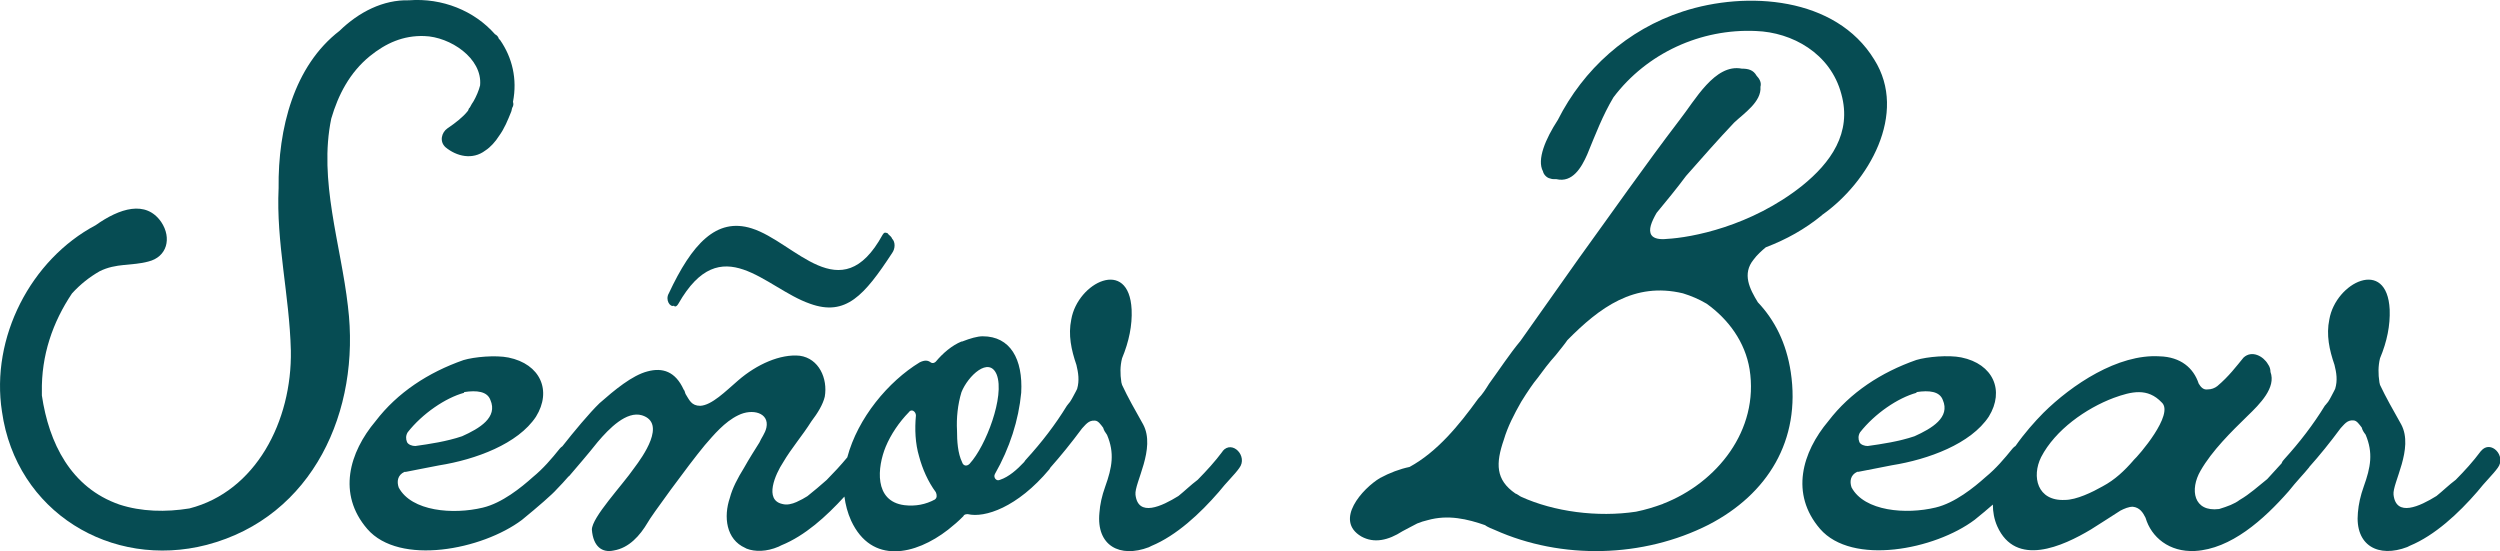
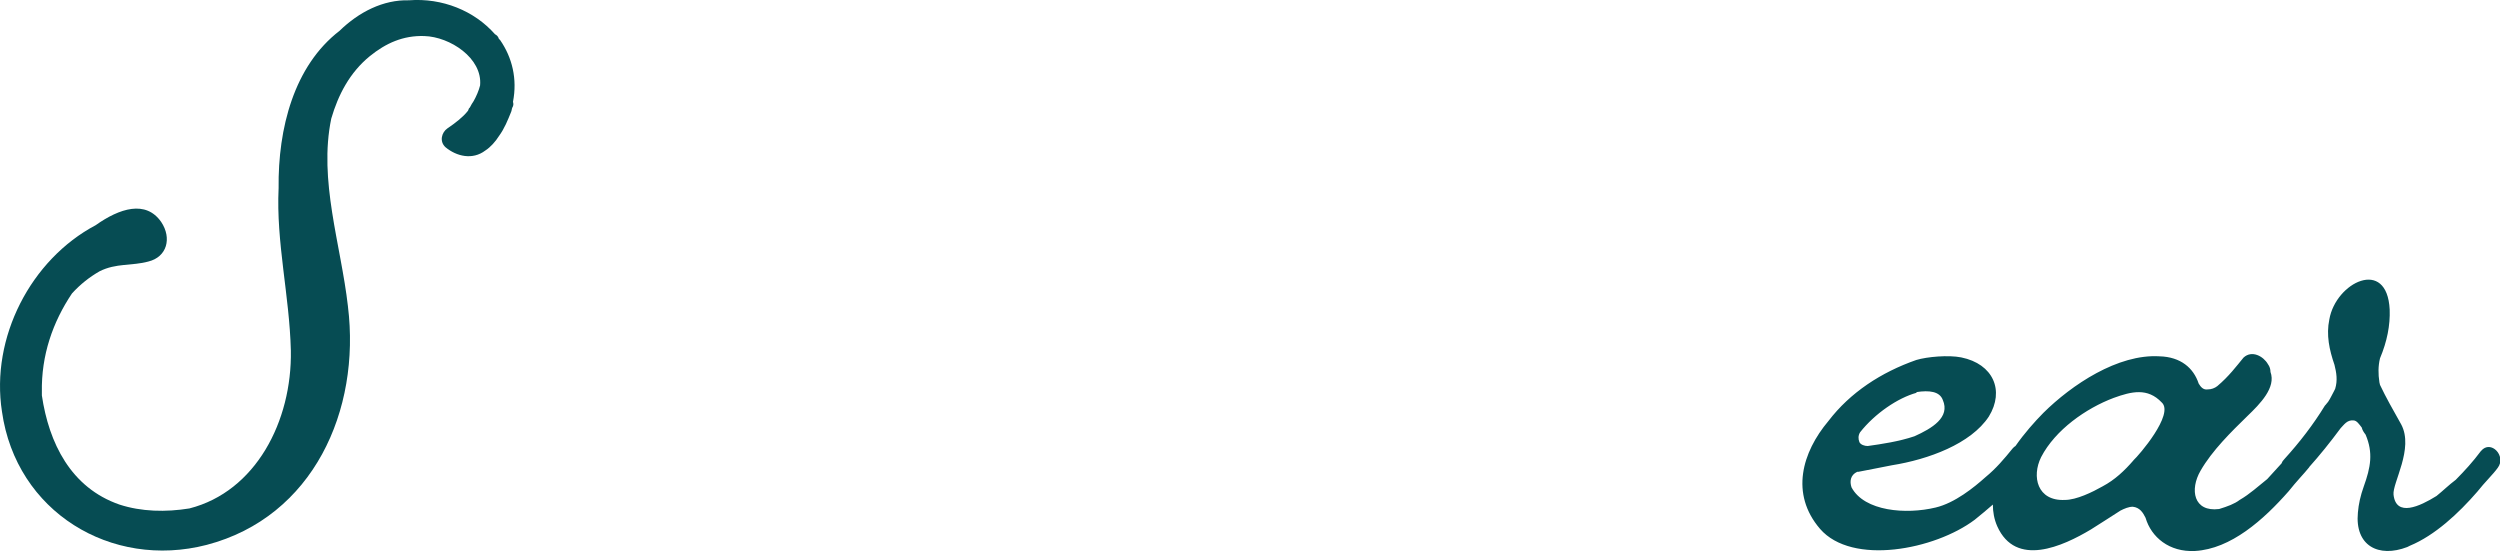
<svg xmlns="http://www.w3.org/2000/svg" id="Layer_1" data-name="Layer 1" viewBox="0 0 253.13 55.83">
  <defs>
    <style>
      .cls-1 {
        fill: #064c53;
      }
    </style>
  </defs>
  <path class="cls-1" d="M35.23,31.02c-.71-6.25-2.99-12.76-1.69-19.01.71-2.43,1.88-4.67,3.9-6.32,1.63-1.32,3.38-2.11,5.52-2.04,2.6.07,5.91,2.24,5.65,5-.13.53-.39,1.12-.65,1.58-.13.2-.26.39-.39.66-.13.07-.13.26-.19.33-.52.66-1.3,1.25-2.08,1.78-.58.4-.84,1.32-.19,1.91,1.11.92,2.73,1.32,4.03.33.52-.33,1.04-.92,1.37-1.45.58-.79.91-1.65,1.23-2.43.07-.13.07-.33.13-.46.13-.2.13-.39.07-.59.45-2.3-.07-4.47-1.3-6.25l-.13-.13c-.07-.26-.26-.4-.39-.46C48.03,1.09,44.78-.23,41.4.03c-2.6-.07-5.07,1.19-7.02,3.09-4.61,3.55-6.24,9.87-6.17,15.92-.26,5.53,1.1,10.86,1.24,16.45.13,7.17-3.57,14.28-10.27,15.99-2.4.39-4.87.33-7.08-.39-4.94-1.71-7.15-6.25-7.86-11.05v-.33c-.07-3.75,1.11-7.11,3.05-10,.84-.92,1.76-1.65,2.79-2.24,1.69-.85,3.25-.53,4.94-.99,1.89-.46,2.4-2.37,1.3-4.01-1.56-2.24-4.22-1.38-6.63.33C3.12,26.28-.97,34.18.2,41.68c1.43,10.13,11.05,15.99,20.73,13.49,10.79-2.83,15.6-13.62,14.3-24.14" />
-   <path class="cls-1" d="M68.24,30.95c.07.13.26.13.45-.2,4.35-7.63,8.77-1.58,13.32,0,3.64,1.32,5.52-.86,8.32-5.13.33-.46.33-1.12,0-1.45-.07-.2-.19-.26-.39-.46q-.07-.13-.19-.13c-.19-.07-.26,0-.39.2-4.22,7.7-8.84.72-13.26-.66-3.57-1.12-6.04,1.58-8.38,6.58-.39.66.13,1.45.52,1.25" />
-   <path class="cls-1" d="M123.8,45.69c-.78,1.05-1.63,1.97-2.53,2.89-.71.53-1.3,1.12-1.95,1.64-1.69,1.05-4.09,2.17-4.35-.13-.13-1.18,2.08-4.67.78-7.11-.85-1.51-1.56-2.76-2.14-4.01l-.07-.26c-.13-.86-.13-1.64.07-2.43.71-1.71,1.04-3.36.97-4.93-.26-5.33-5.46-2.76-6.11.99-.33,1.58,0,3.09.52,4.61.19.79.32,1.58.07,2.43l-.13.26c-.19.33-.33.66-.59,1.05-.13.13-.19.26-.32.4-1.17,1.91-2.53,3.68-4.09,5.39-.1.1-.17.2-.23.3-.72.77-1.56,1.51-2.44,1.8-.39.2-.71-.26-.52-.59,1.5-2.63,2.4-5.46,2.66-8.22.19-3.42-1.11-5.72-3.9-5.72-.52,0-1.24.2-2.08.53h-.07c-.97.4-1.88,1.18-2.6,2.04-.13.13-.33.2-.52.07-.26-.2-.58-.26-1.11,0-3.17,1.93-6.27,5.63-7.33,9.62-.66.8-1.37,1.56-2.09,2.29-.59.53-1.3,1.12-1.95,1.64-.32.2-.65.39-1.1.59-.45.2-.97.33-1.43.2-1.88-.4-.71-3.03.07-4.21.85-1.45,1.95-2.7,2.86-4.15.65-.85,1.17-1.71,1.36-2.5.32-1.84-.59-3.88-2.53-4.15-1.95-.2-4.35.86-6.24,2.5-1.3,1.12-2.66,2.5-3.83,2.57-.91,0-1.11-.59-1.49-1.19-.07-.13-.07-.33-.2-.46-.84-1.84-2.14-2.24-3.64-1.84-1.56.39-3.38,1.91-4.87,3.22-1.01.97-2.64,2.93-3.77,4.37-.09.06-.18.13-.26.23-.84,1.05-1.69,2.04-2.73,2.89-1.17,1.05-3.12,2.63-5.07,3.09-2.99.72-7.21.39-8.51-2.04-.2-.59-.13-1.25.58-1.58h.13c.97-.2,2.08-.4,3.38-.66,3.7-.59,7.99-2.17,9.81-4.93,1.63-2.63.45-5.33-2.79-5.99-1.3-.26-3.45-.07-4.55.26-3.57,1.25-6.69,3.29-8.9,6.18-2.66,3.16-3.9,7.37-.84,10.92,3.25,3.75,11.63,2.11,15.66-.92,1.62-1.32,3.12-2.63,3.51-3.09.43-.43.82-.87,1.18-1.28l.12-.1c.84-.99,1.82-2.11,2.86-3.42,1.17-1.38,2.92-3.16,4.48-2.7,2.53.79.06,4.21-.78,5.33-1.23,1.78-4.29,5-4.29,6.25.13,1.71,1.04,2.37,2.21,2.11,1.56-.26,2.66-1.51,3.44-2.83.26-.53,4.09-5.79,5.78-7.83.91-1.05,2.01-2.37,3.38-3.03,1.43-.72,3.18-.26,2.86,1.25-.13.59-.52,1.05-.71,1.51-.45.72-1.04,1.64-1.56,2.57-.65,1.05-1.17,2.04-1.43,3.03-.65,1.91-.39,4.21,1.56,5.07l.13.07c.84.33,2.01.33,3.25-.2l.26-.13c2.42-.98,4.55-2.92,6.4-4.94.11.83.32,1.64.68,2.44,2.08,4.47,6.5,3.49,9.81.92.58-.46,1.04-.85,1.56-1.38.07-.2.32-.2.45-.2,1.69.4,5-.66,8.25-4.54l.11-.18c1.02-1.15,2.11-2.49,3.2-3.96.33-.33.65-.85,1.3-.79.33,0,.59.39.84.72.07.26.2.46.39.72.78,1.84.52,3.29-.19,5.26-.33.92-.52,1.78-.58,2.63-.33,3.35,2.08,4.6,5,3.49l.26-.13c2.54-1.05,4.94-3.29,6.82-5.46.78-.99,1.63-1.78,2.08-2.43.91-1.18-.71-2.89-1.69-1.71M41.27,43.78c1.5-1.91,3.83-3.49,5.72-4.01v-.07c1.3-.2,2.34-.07,2.66.79.78,1.78-1.1,2.89-2.86,3.68-1.56.53-3.31.79-4.74.99-.32,0-.71-.13-.84-.4-.13-.33-.13-.66.07-.99M94.69,50.56c-.97.53-2.01.72-3.12.59-3.12-.4-2.73-3.88-1.89-5.92.52-1.25,1.37-2.5,2.34-3.49.26-.4.72-.07.72.33-.13,1.38-.07,2.83.32,4.14.33,1.25.91,2.57,1.69,3.62.13.26.13.59-.07.72M98.2,46.94c-.39.39-.71.13-.78-.13-.45-.92-.52-2.17-.52-3.22-.07-1.25.07-2.63.45-3.88.65-1.64,2.79-3.68,3.57-1.78.84,2.17-1.1,7.24-2.73,9.01" />
-   <path class="cls-1" d="M178,30.63c-.85-1.38-1.62-2.9-.45-4.34.33-.46.84-.92,1.24-1.25,2.08-.79,3.96-1.84,5.65-3.22l.07-.07c4.68-3.29,8.71-10.26,5.26-15.72-3.9-6.38-12.93-6.97-19.37-4.87-5.65,1.84-10.07,5.85-12.67,10.99-1.24,1.91-2.14,4.01-1.5,5.2.07.33.39.66.72.72.19.07.33.07.45.07h.19c1.63.39,2.54-1.18,3.12-2.5.84-2.04,1.56-3.95,2.66-5.79,3.38-4.47,8.84-6.97,14.43-6.71,3.64.13,7.54,2.24,8.64,6.38,1.1,3.95-1.1,6.97-3.96,9.28-5.2,4.14-11.24,5.26-13.71,5.39-.65.07-1.3,0-1.56-.39-.33-.53,0-1.32.52-2.24.97-1.18,2.01-2.43,2.99-3.75,1.63-1.84,3.18-3.62,4.87-5.4.97-.92,2.79-2.11,2.66-3.62.13-.46-.13-.85-.39-1.12-.33-.59-.84-.72-1.5-.72-2.73-.53-4.74,3.22-6.3,5.2-3.51,4.6-6.82,9.34-10.2,14.01-1.95,2.76-3.96,5.59-5.91,8.36-1.1,1.32-2.08,2.83-3.18,4.34-.33.53-.65,1.05-1.1,1.51-1.95,2.7-4.16,5.39-6.95,6.91-.97.2-2.01.59-2.99,1.12-1.76,1.05-4.68,4.28-1.89,5.92,1.3.72,2.73.39,4.16-.53.45-.26,1.04-.53,1.5-.79.32-.13.71-.26,1.04-.33,2.08-.59,4.03-.13,5.91.53h-.06c.32.2.65.33.97.46,6.76,3.03,15.01,2.83,21.64-.53,5.98-3.09,9.36-8.55,8.32-15.46-.45-2.96-1.63-5.26-3.31-7.04M168.38,51.02c-.91.33-1.75.59-2.73.79-3.9.59-8.32,0-11.63-1.51l-.13-.07c-.13-.07-.26-.2-.45-.26-2.01-1.38-2.01-3.03-1.17-5.46.39-1.32,1.04-2.57,1.75-3.82.65-1.05,1.24-1.91,1.63-2.37.58-.79,1.17-1.58,1.88-2.37.52-.66.91-1.12,1.17-1.51,3.25-3.29,6.76-5.92,11.7-4.74.84.26,1.62.59,2.4,1.05,2.21,1.58,3.9,3.88,4.35,6.64.98,6.18-3.31,11.51-8.77,13.62" />
  <path class="cls-1" d="M251.18,45.69c-.78,1.05-1.62,1.97-2.53,2.89-.71.53-1.3,1.12-1.95,1.64-1.69,1.05-4.09,2.17-4.35-.13-.13-1.18,2.08-4.67.78-7.11-.85-1.51-1.56-2.76-2.15-4.01l-.06-.26c-.13-.86-.13-1.64.06-2.43.72-1.71,1.04-3.36.98-4.93-.26-5.33-5.46-2.76-6.11.99-.33,1.58,0,3.09.52,4.6.2.79.33,1.58.07,2.43l-.13.26c-.19.33-.32.66-.58,1.05-.13.13-.19.26-.33.39-1.17,1.91-2.53,3.68-4.09,5.4-.14.14-.24.28-.29.44-.49.55-.98,1.08-1.46,1.6-.91.72-1.75,1.51-2.79,2.11-.52.4-1.23.66-2.08.92-2.6.33-2.99-1.97-1.88-3.88,1.17-2.04,3.12-3.95,4.74-5.53,1.3-1.25,2.92-2.89,2.34-4.47,0-.26-.07-.53-.26-.79-.45-.79-1.62-1.45-2.47-.66-.71.86-1.49,1.91-2.66,2.89-.26.2-.59.33-.97.33-.45.07-.71-.26-.91-.59-.52-1.58-1.82-2.7-3.96-2.76-4.22-.26-8.9,2.89-11.76,5.72-.89.9-1.92,2.06-2.83,3.36-.1.06-.2.14-.29.25-.85,1.05-1.69,2.04-2.73,2.89-1.17,1.05-3.12,2.63-5.07,3.09-2.99.72-7.21.39-8.51-2.04-.2-.59-.13-1.25.58-1.58h.13c.97-.2,2.08-.39,3.38-.66,3.7-.59,7.99-2.17,9.81-4.93,1.62-2.63.45-5.33-2.79-5.99-1.3-.26-3.45-.07-4.55.26-3.57,1.25-6.69,3.29-8.9,6.18-2.66,3.16-3.9,7.37-.85,10.92,3.25,3.75,11.63,2.11,15.66-.92.66-.53,1.29-1.06,1.84-1.54,0,.75.13,1.48.44,2.19,1.88,4.21,6.63,2.04,9.49.33.91-.59,1.88-1.18,2.99-1.91.39-.2.84-.39,1.24-.39.71.07,1.04.59,1.3,1.12.58,1.97,2.4,3.49,5,3.36,3.64-.2,6.95-3.16,9.49-6.05.78-.99,1.56-1.78,2.08-2.43v-.02c1.03-1.15,2.1-2.47,3.18-3.93.33-.33.65-.86,1.3-.79.33,0,.58.39.84.72.06.26.19.46.39.72.78,1.84.52,3.29-.19,5.26-.33.92-.52,1.78-.59,2.63-.32,3.36,2.08,4.61,5,3.49l.26-.13c2.54-1.05,4.94-3.29,6.82-5.46.78-.99,1.62-1.78,2.08-2.43.91-1.19-.71-2.89-1.69-1.71M188.33,43.78c1.5-1.91,3.83-3.49,5.72-4.01v-.07c1.3-.2,2.34-.07,2.66.79.78,1.78-1.11,2.89-2.86,3.68-1.56.53-3.31.79-4.74.99-.33,0-.71-.13-.84-.39-.13-.33-.13-.66.06-.99M216.02,46.61c-.91,1.05-1.88,1.97-3.12,2.63-1.04.59-2.66,1.38-3.83,1.38-2.8.13-3.38-2.37-2.4-4.34,1.43-2.76,4.55-4.94,7.34-5.99,1.82-.66,3.44-1.05,4.87.46,1.3,1.18-2.34,5.39-2.86,5.85" />
</svg>